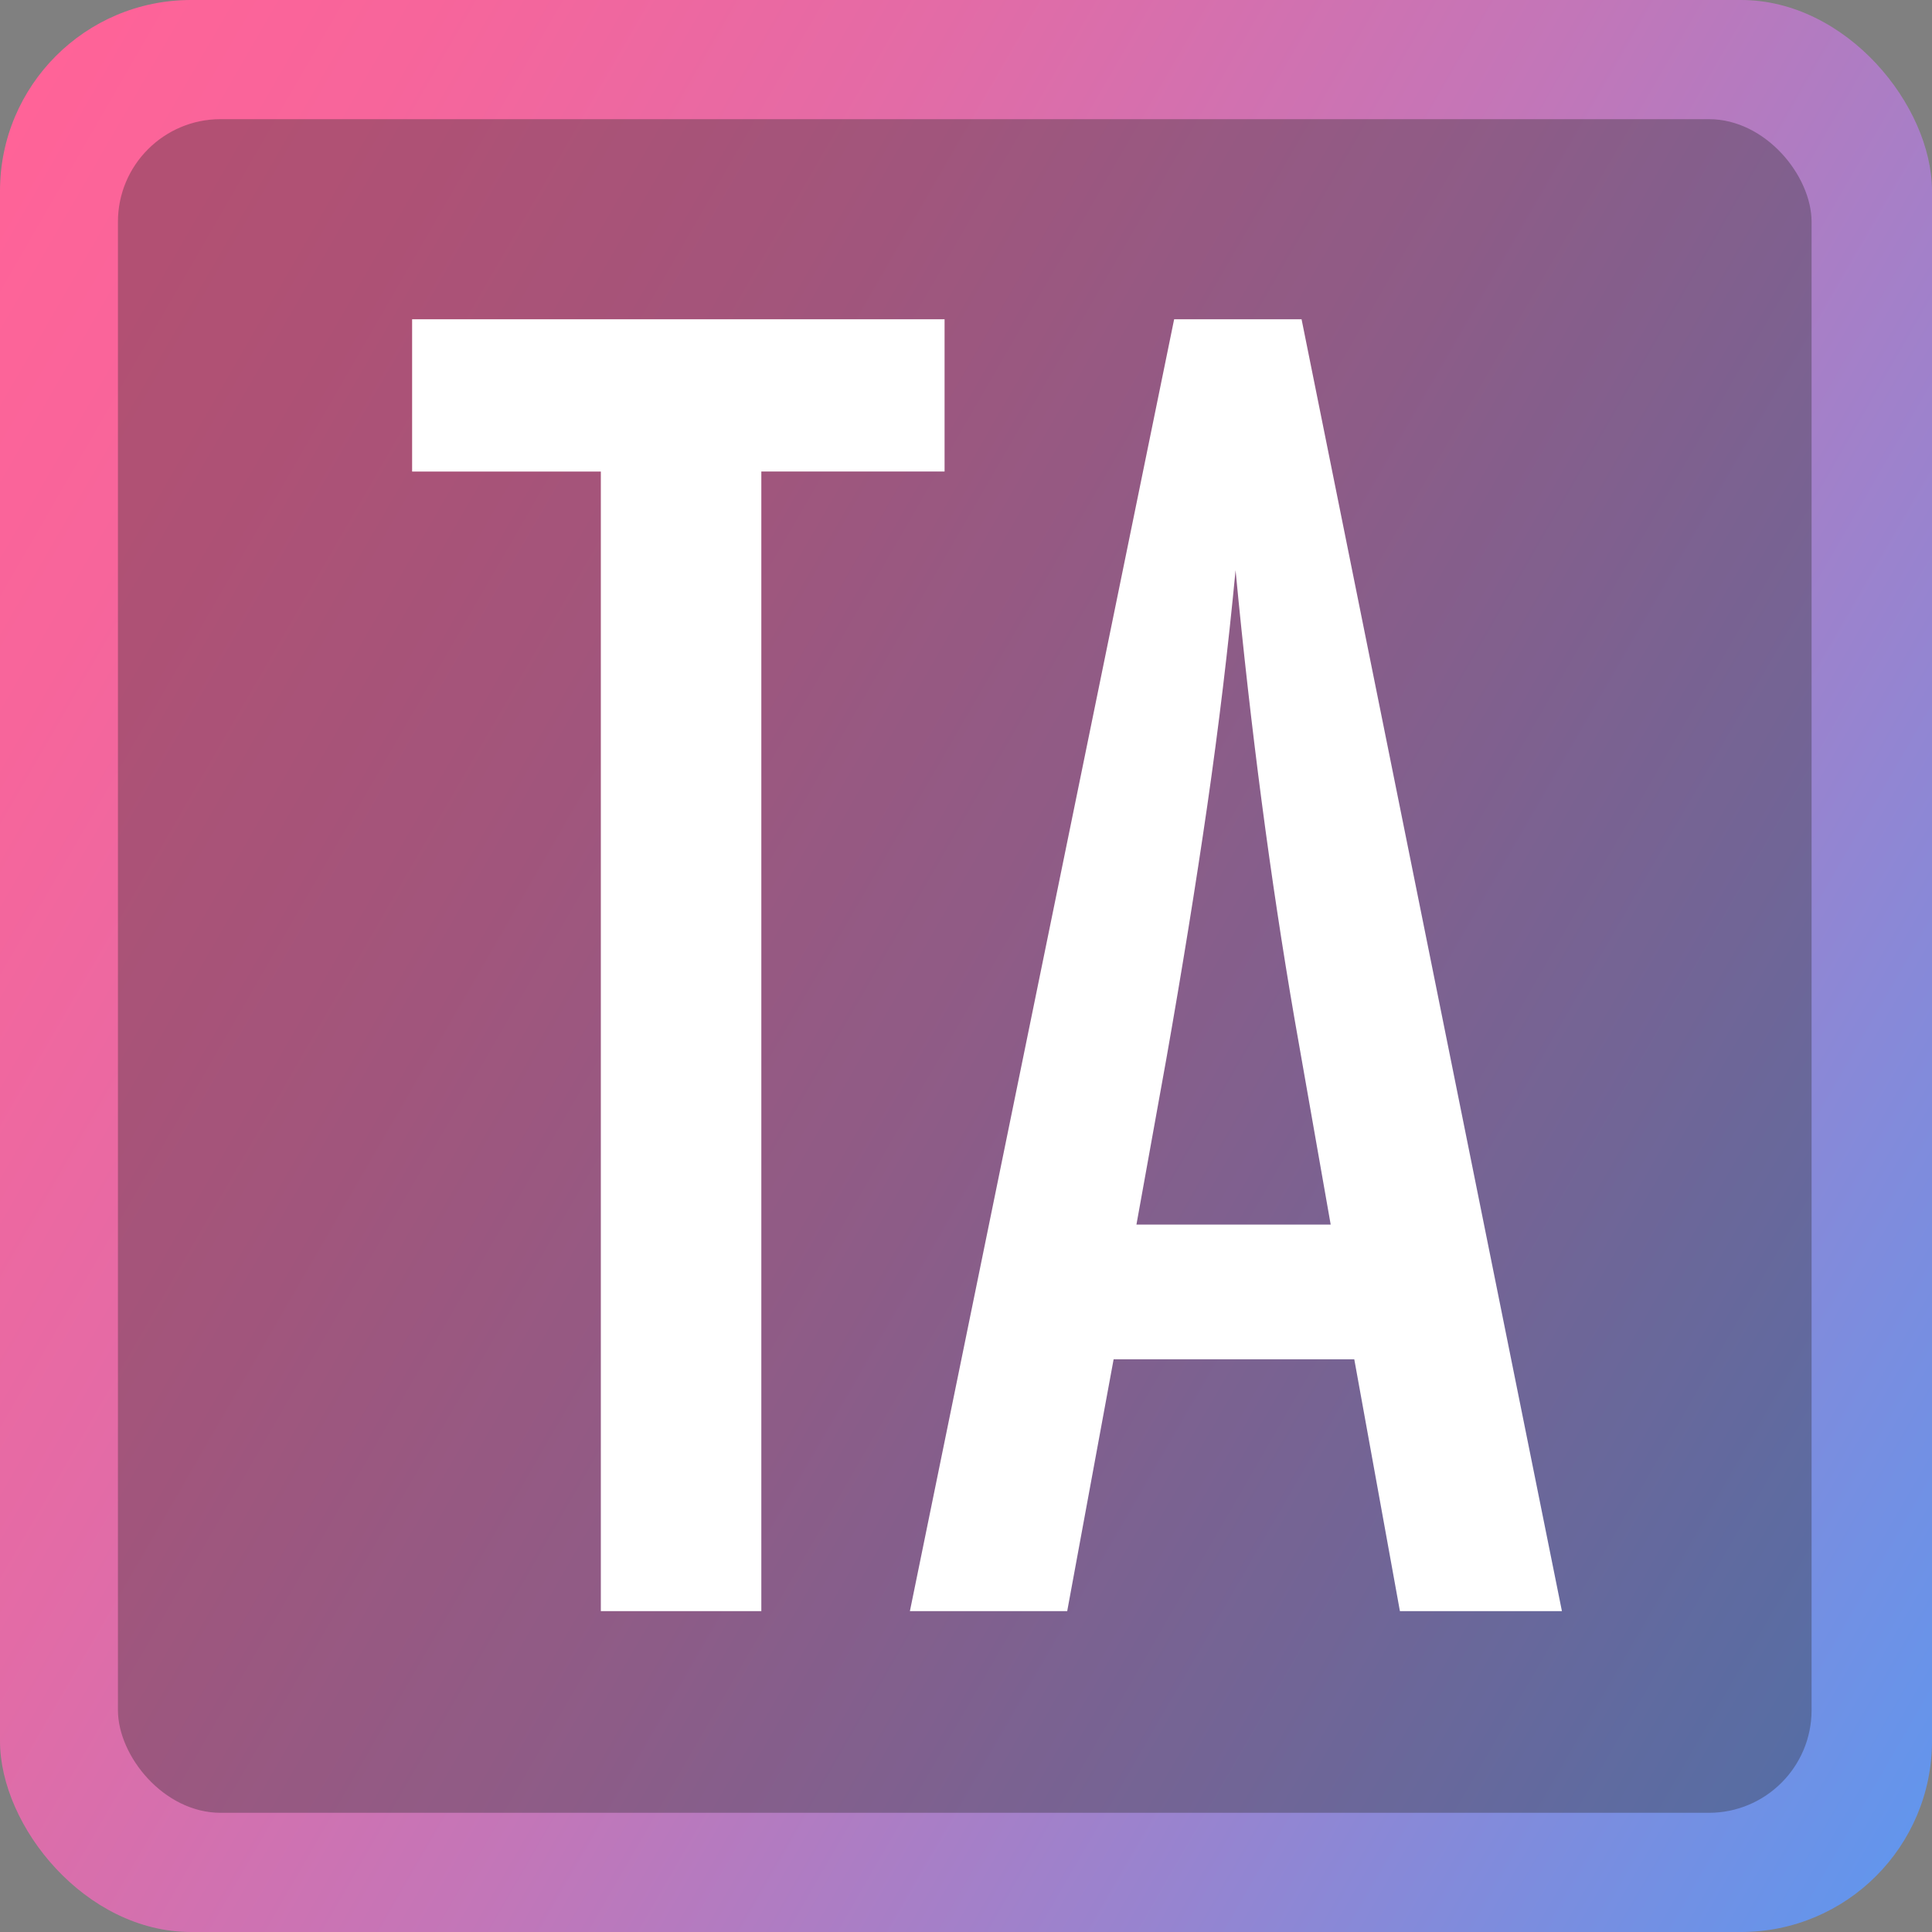
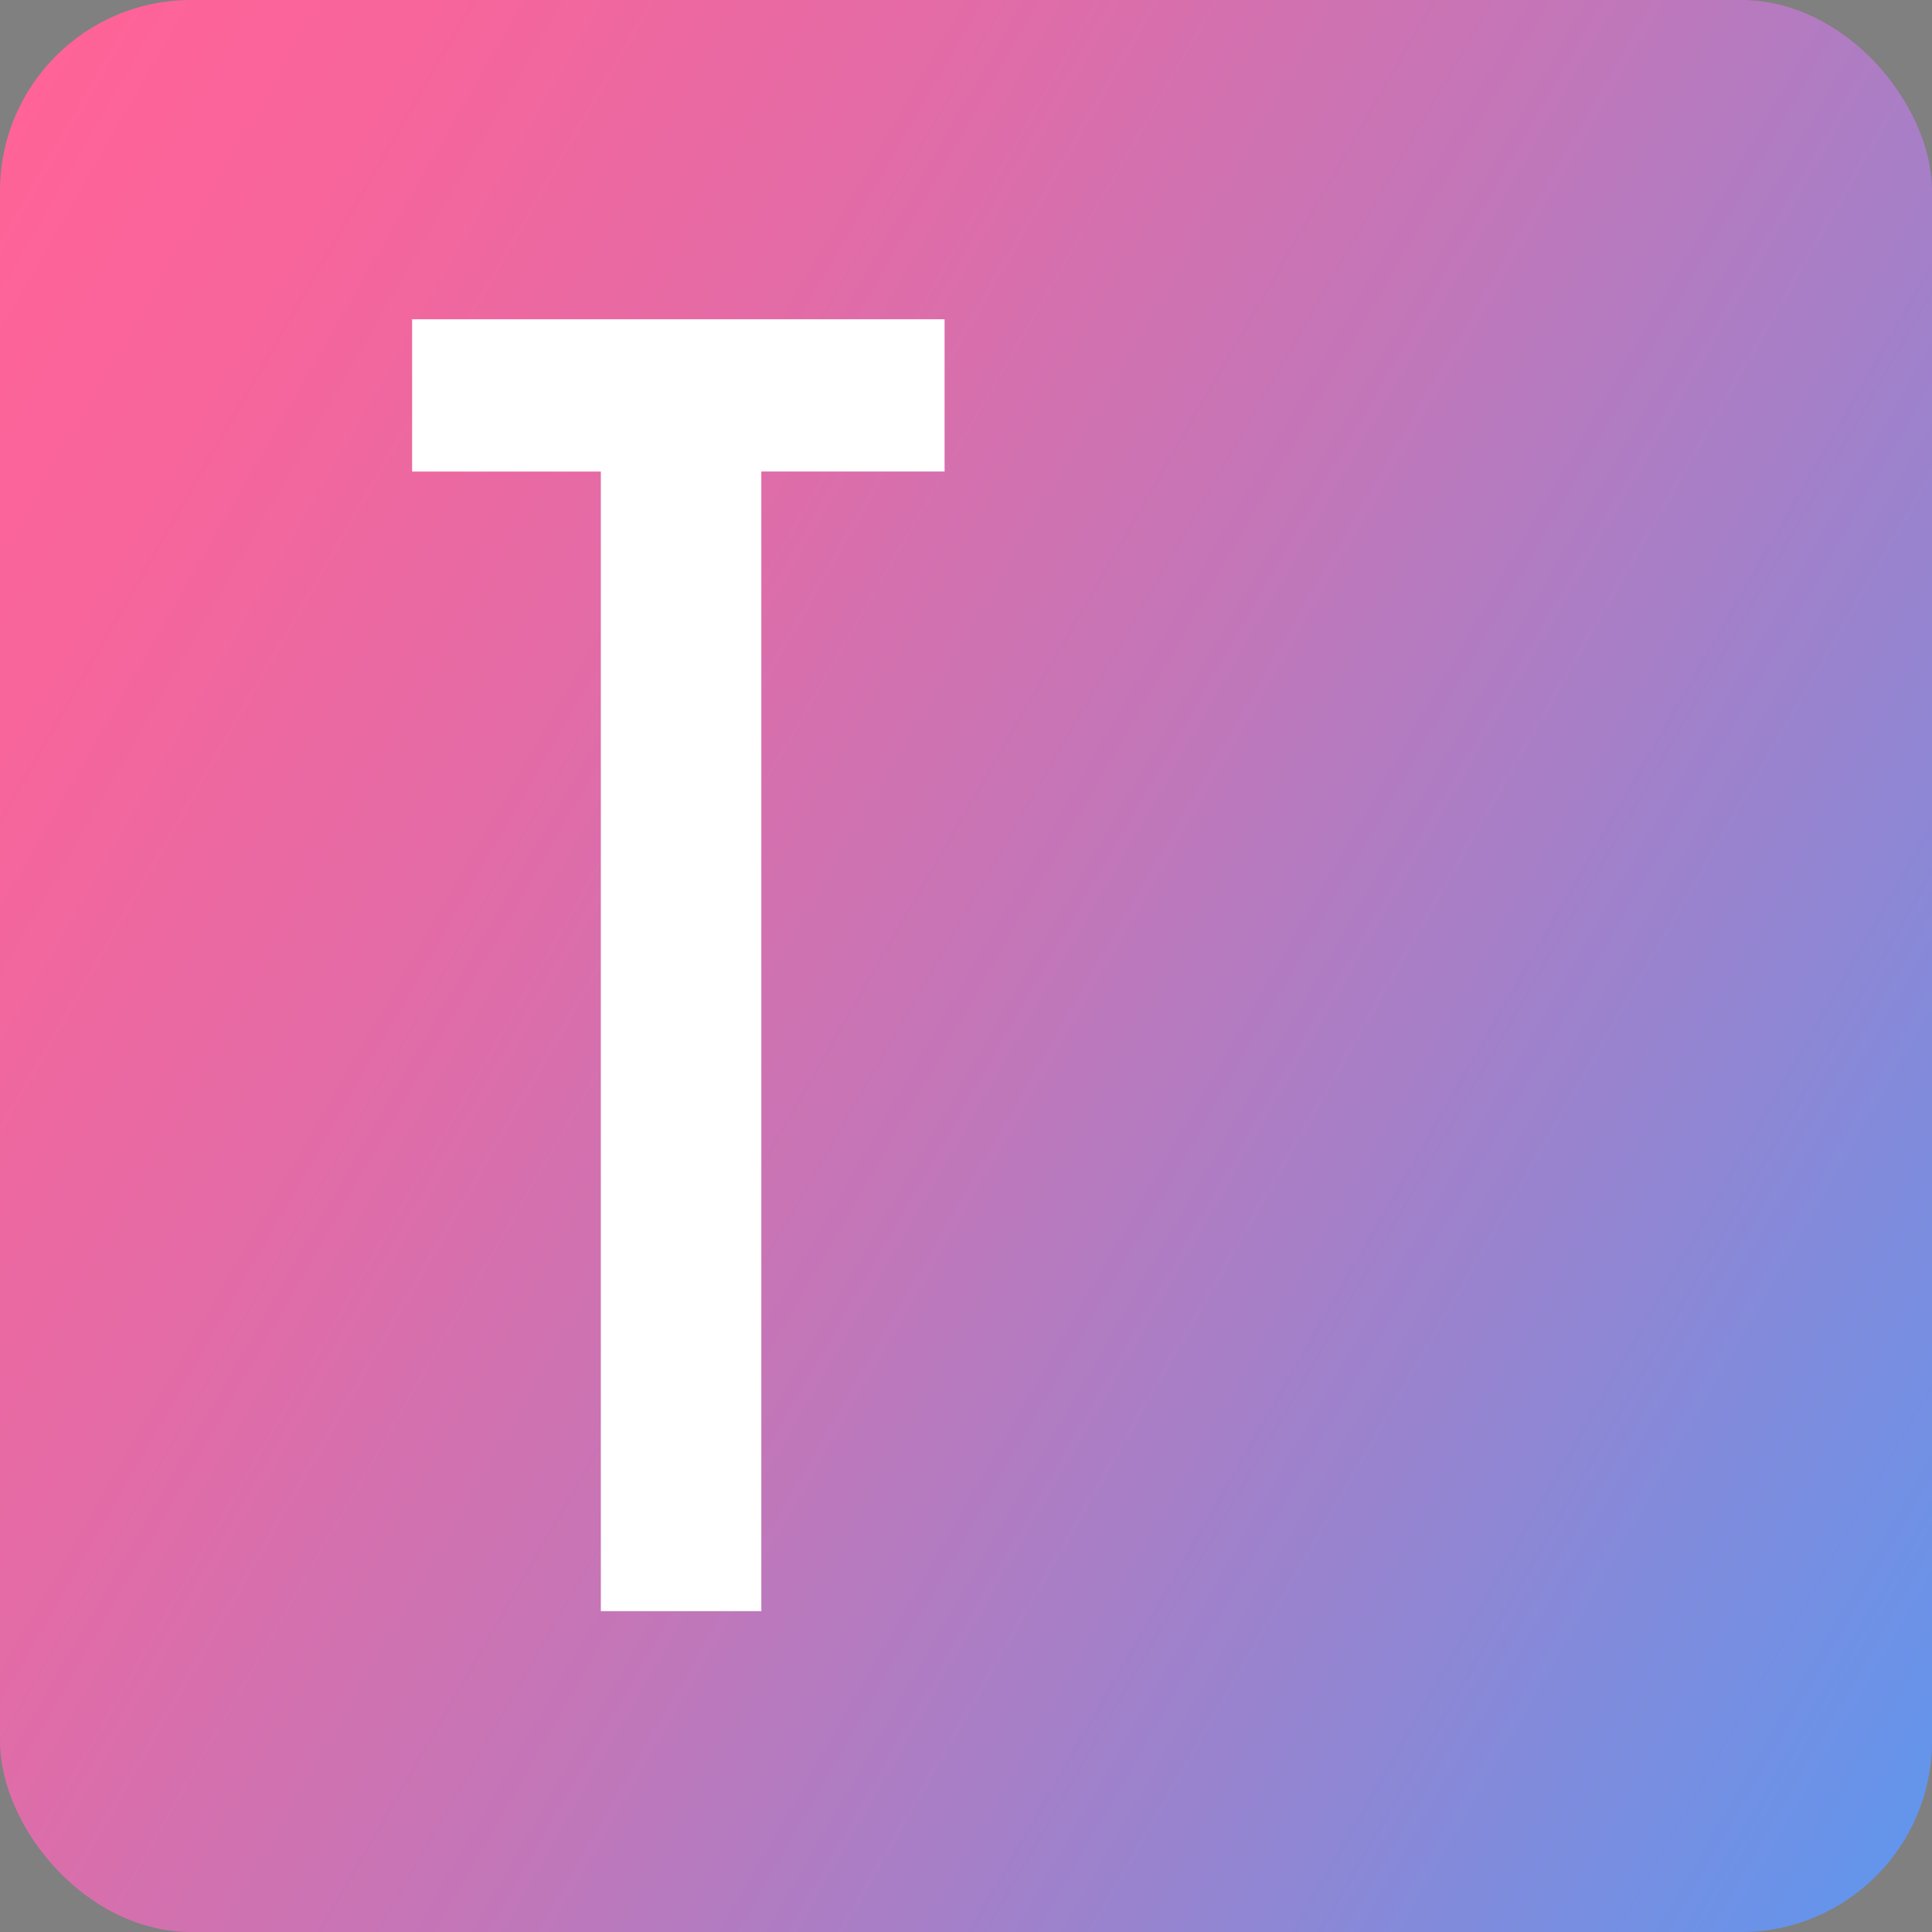
<svg xmlns="http://www.w3.org/2000/svg" id="b" viewBox="0 0 52.159 52.159">
  <rect x="0" y="0" width="52.159" height="52.159" fill="#808080" stroke="none" />
  <defs>
    <linearGradient id="d" x1="-3.139" y1="9.21" x2="55.298" y2="42.949" gradientUnits="userSpaceOnUse">
      <stop offset="0" stop-color="#ff6398" />
      <stop offset=".122" stop-color="#f7659b" />
      <stop offset=".303" stop-color="#e36ba6" />
      <stop offset=".519" stop-color="#c376b8" />
      <stop offset=".761" stop-color="#9684d0" />
      <stop offset="1" stop-color="#6395ec" />
    </linearGradient>
  </defs>
  <g id="c">
    <rect width="52.159" height="52.159" rx="5.156" ry="5.156" style="fill:url(#d);" />
-     <rect x="3.184" y="3.217" width="45.724" height="45.724" rx="2.772" ry="2.772" style="fill:rgba(43,43,43,.35);" />
    <path d="m11.126,8.619h14.375v4.111h-4.947v30.766h-4.333V12.731h-5.095v-4.111Z" style="fill:#fff;" />
-     <path d="m31.699,8.619h3.44l7.029,34.877h-4.374l-1.232-6.799h-6.497l-1.253,6.799h-4.247l7.134-34.877Zm4.226,24.441l-.977-5.557c-.651-3.781-1.181-7.816-1.591-12.108-.199,2.093-.454,4.214-.764,6.358-.312,2.148-.68,4.425-1.105,6.834l-.807,4.473h5.245Z" style="fill:#fff;" />
  </g>
</svg>